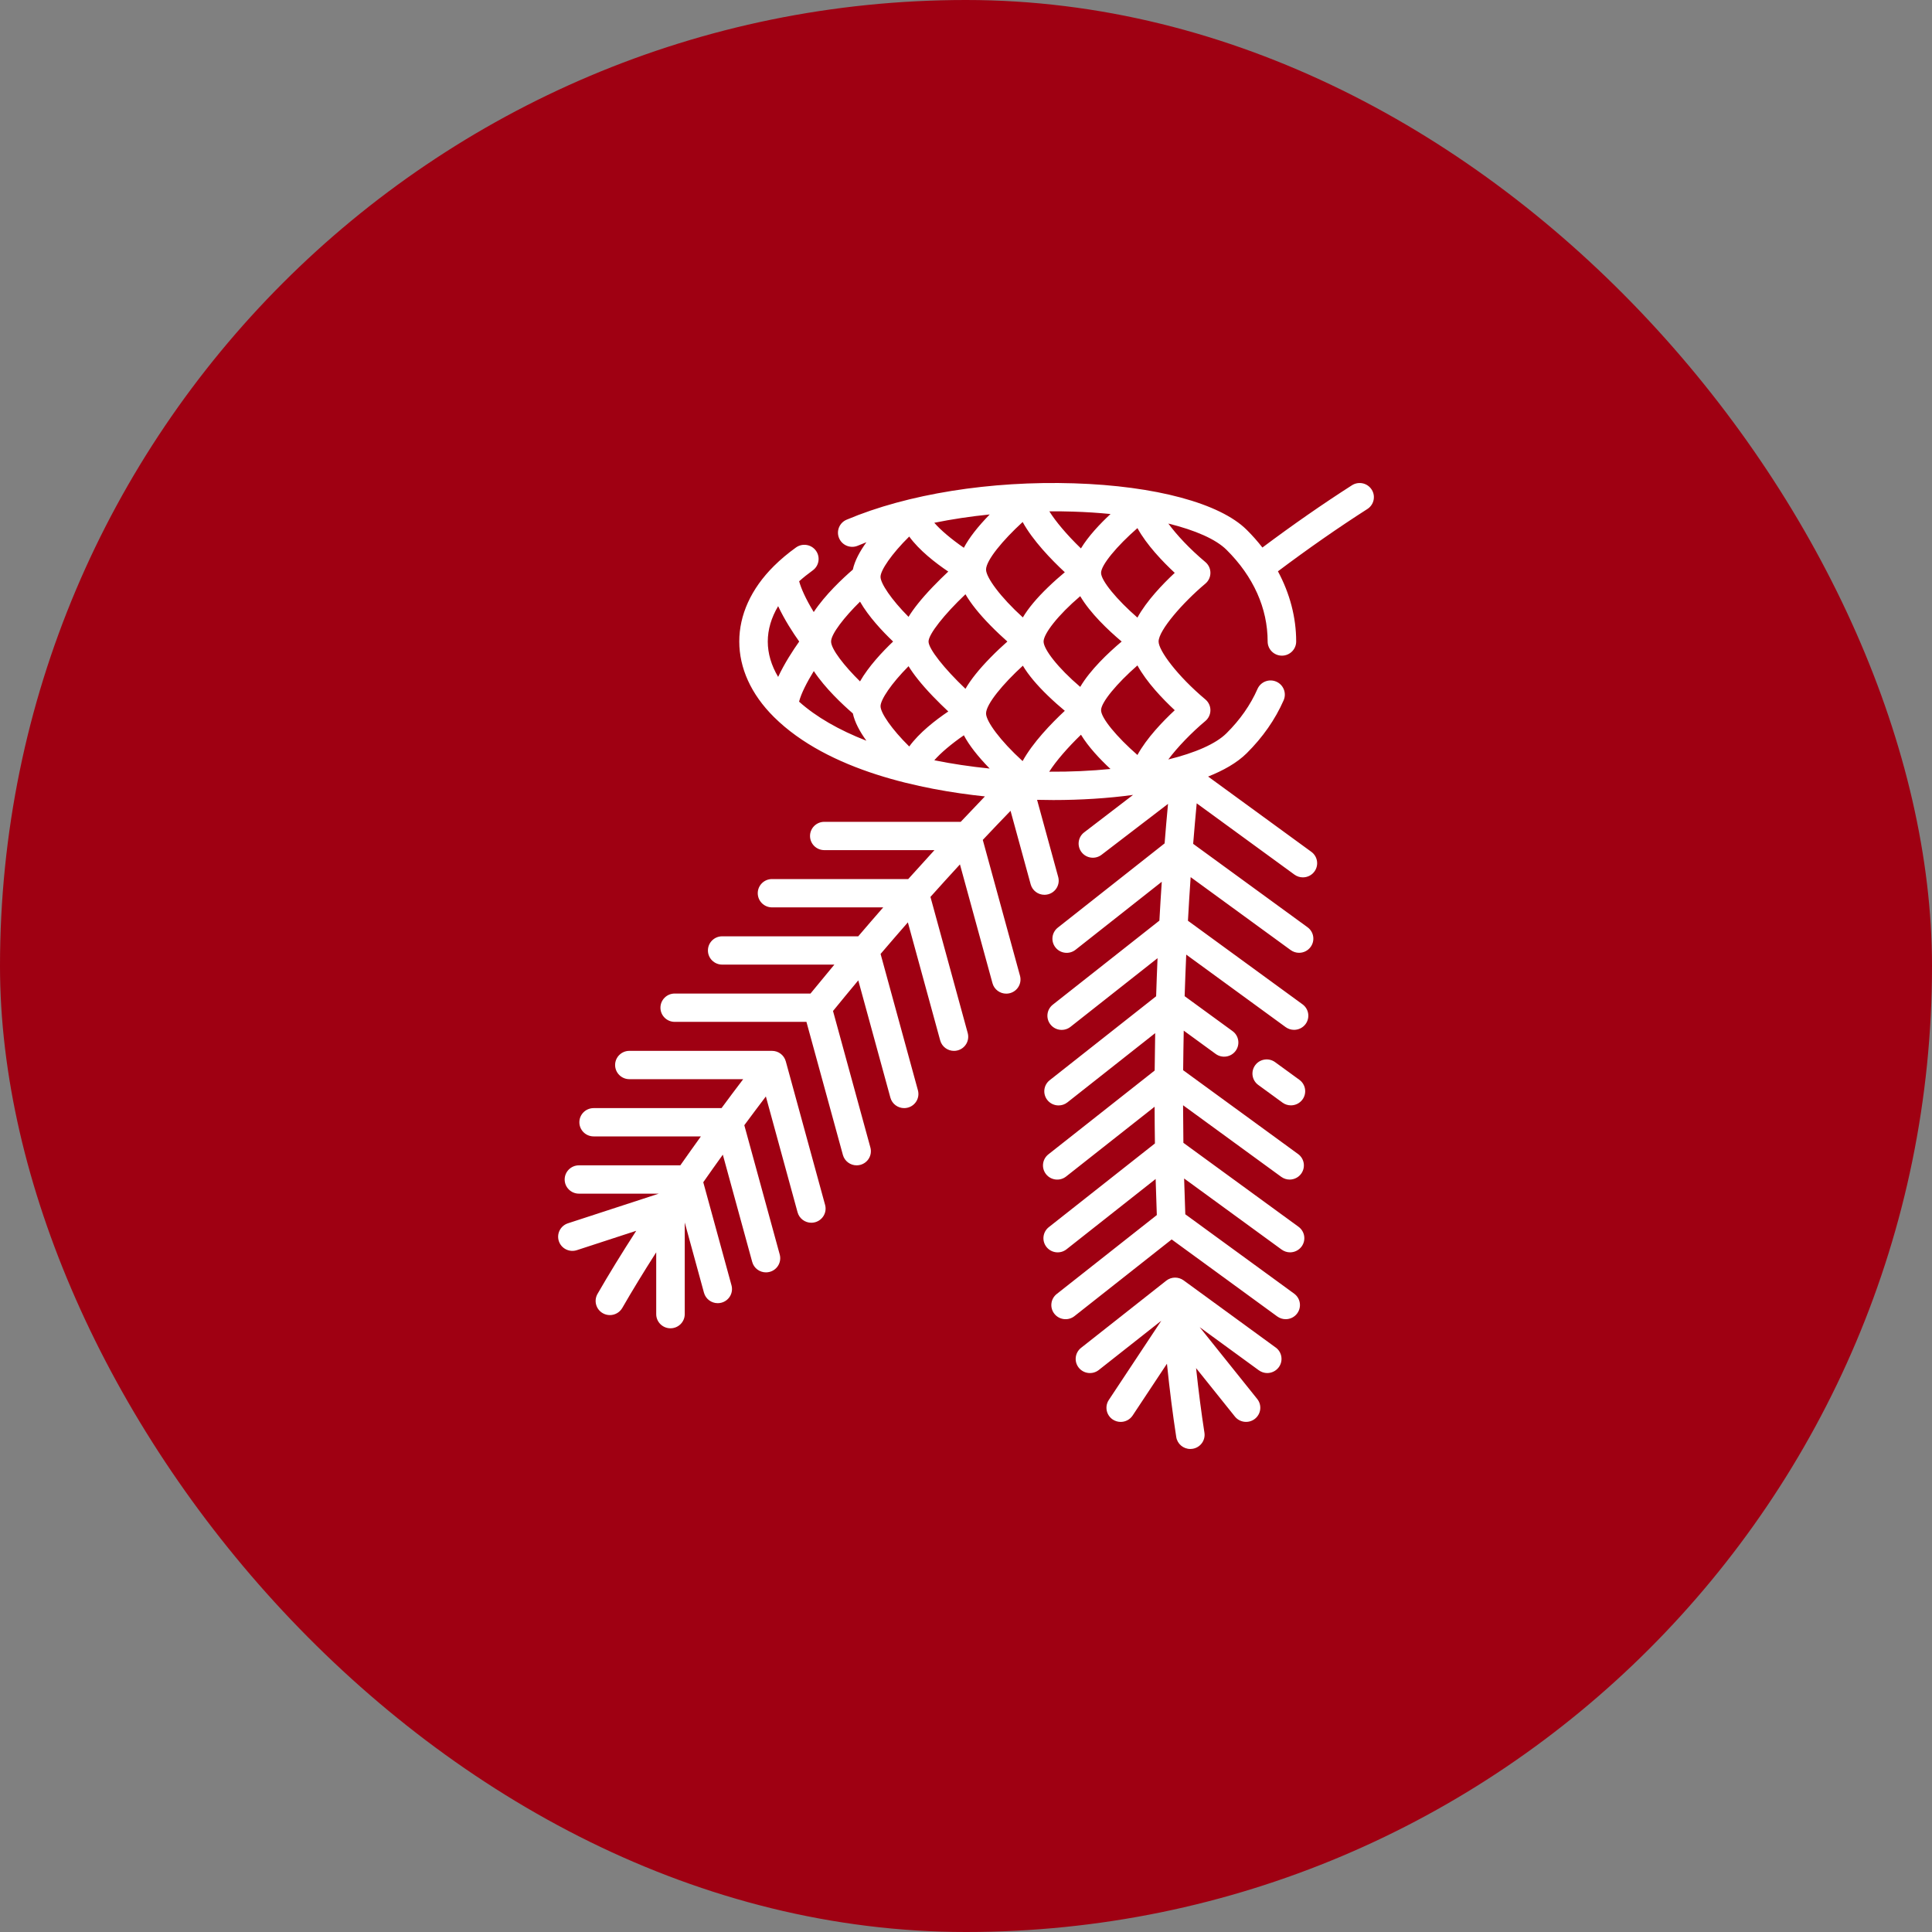
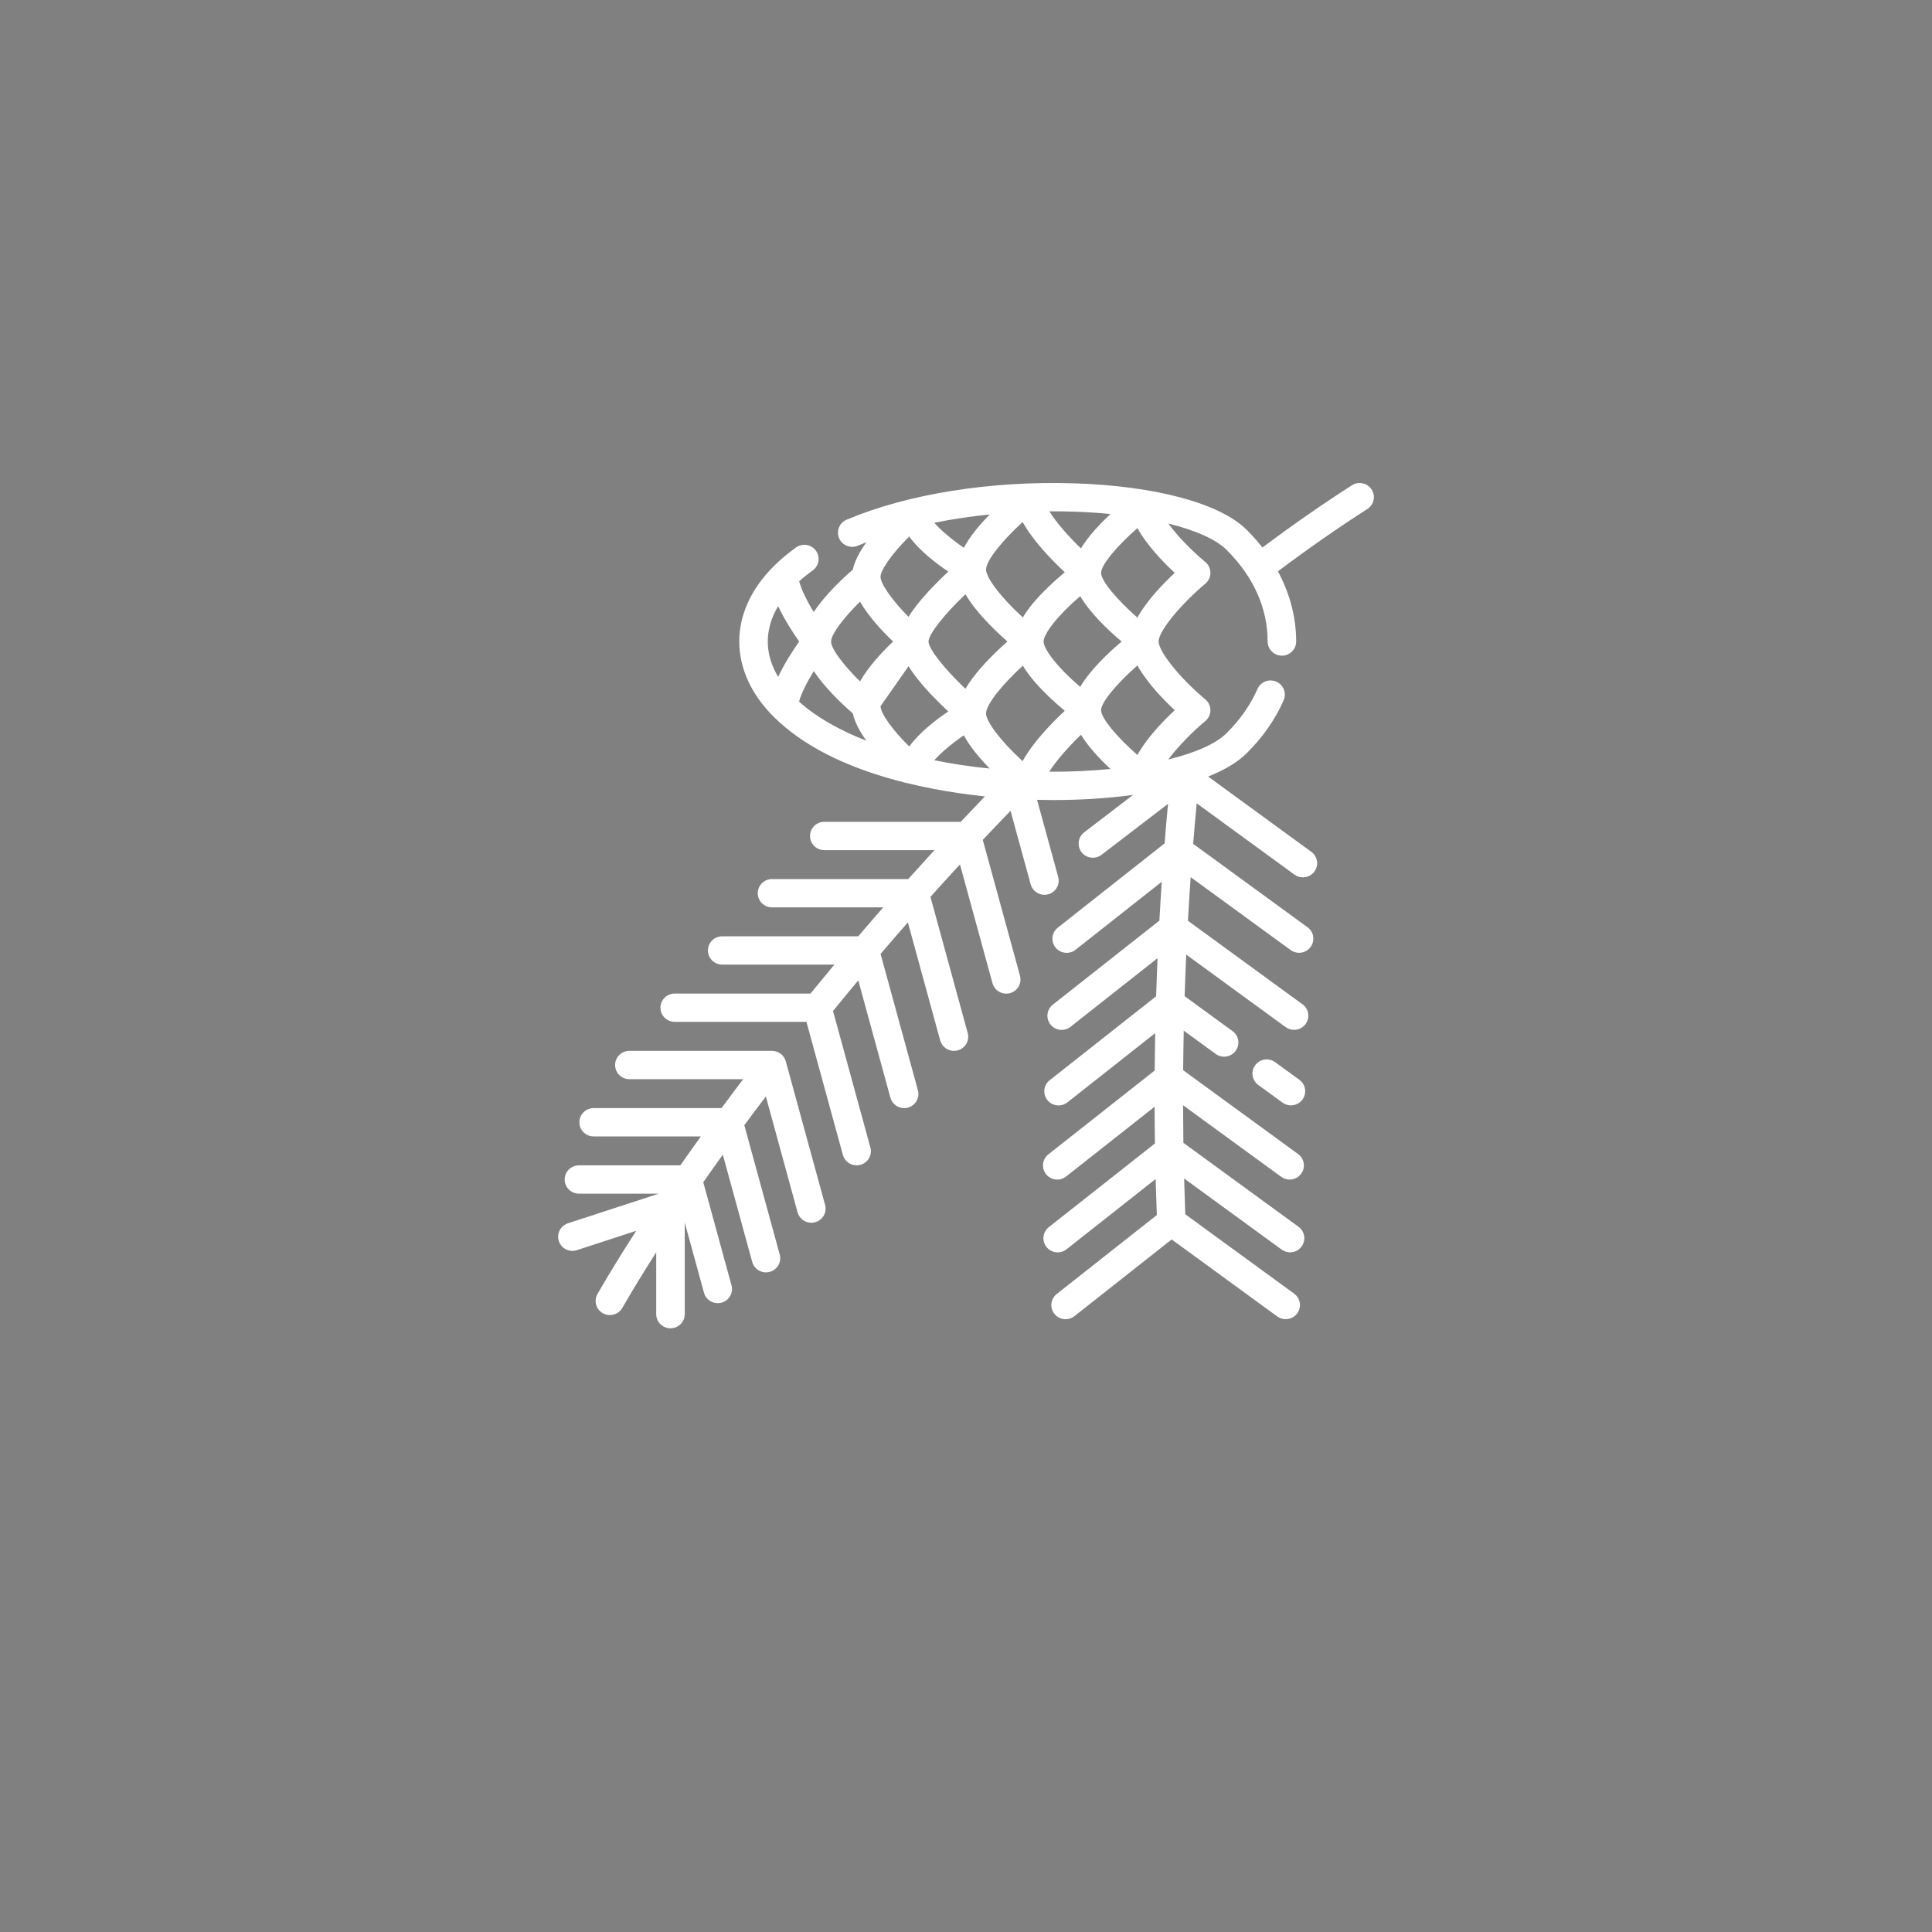
<svg xmlns="http://www.w3.org/2000/svg" width="90" height="90" viewBox="0 0 90 90" fill="none">
  <rect x="0" y="0" width="90" height="90" fill="#808080" stroke="none" />
-   <rect width="90" height="90" rx="45" fill="#9F0012" />
  <g clip-path="url(#clip0_2011_375)">
-     <path d="M63.895 22.803C63.697 22.497 63.285 22.409 62.977 22.607C61.618 23.477 60.218 24.451 58.808 25.506C58.585 25.221 58.342 24.944 58.075 24.68C56.83 23.444 53.823 22.635 50.032 22.515C46.138 22.393 42.278 23.01 39.44 24.209C39.102 24.351 38.946 24.738 39.089 25.073C39.233 25.408 39.623 25.563 39.96 25.421C40.091 25.366 40.226 25.312 40.361 25.259C40.059 25.677 39.818 26.117 39.728 26.535C39.257 26.942 38.44 27.705 37.907 28.511C37.534 27.904 37.312 27.398 37.228 27.078C37.422 26.904 37.633 26.735 37.859 26.572C38.156 26.359 38.223 25.947 38.008 25.652C37.792 25.357 37.378 25.291 37.08 25.504C36.703 25.775 36.357 26.065 36.053 26.367C33.9 28.503 33.9 31.264 36.053 33.401C38.587 35.914 42.968 36.794 45.881 37.1C45.505 37.491 45.129 37.886 44.754 38.284H38.398C38.032 38.284 37.734 38.579 37.734 38.943C37.734 39.307 38.032 39.602 38.398 39.602H43.531C43.123 40.048 42.715 40.498 42.309 40.95H35.963C35.596 40.95 35.299 41.246 35.299 41.609C35.299 41.973 35.596 42.269 35.963 42.269H41.144C40.754 42.715 40.366 43.164 39.98 43.617H33.642C33.275 43.617 32.978 43.912 32.978 44.276C32.978 44.64 33.275 44.935 33.642 44.935H38.868C38.495 45.382 38.124 45.832 37.756 46.283H31.43C31.063 46.283 30.766 46.579 30.766 46.943C30.766 47.306 31.063 47.602 31.43 47.602H37.567L39.265 53.8C39.345 54.093 39.613 54.286 39.905 54.286C39.963 54.286 40.021 54.278 40.08 54.263C40.434 54.167 40.642 53.806 40.546 53.455L38.805 47.096C39.195 46.617 39.588 46.141 39.982 45.669L41.478 51.134C41.559 51.428 41.827 51.62 42.119 51.62C42.176 51.62 42.235 51.613 42.293 51.597C42.648 51.502 42.856 51.14 42.76 50.789L41.021 44.438C41.443 43.944 41.867 43.453 42.292 42.967L43.798 48.468C43.879 48.761 44.147 48.954 44.439 48.954C44.496 48.954 44.555 48.947 44.613 48.931C44.968 48.835 45.176 48.474 45.08 48.122L43.344 41.781C43.8 41.272 44.258 40.767 44.718 40.267L46.234 45.802C46.314 46.095 46.582 46.288 46.874 46.288C46.932 46.288 46.99 46.281 47.049 46.265C47.403 46.169 47.611 45.808 47.516 45.456L45.782 39.126C46.212 38.669 46.643 38.218 47.075 37.771L48.013 41.197C48.094 41.491 48.361 41.683 48.654 41.683C48.711 41.683 48.77 41.676 48.828 41.66C49.183 41.565 49.391 41.203 49.295 40.852L48.311 37.259C48.563 37.265 48.815 37.269 49.066 37.269C50.357 37.269 51.625 37.188 52.782 37.03L50.504 38.775C50.214 38.997 50.161 39.411 50.385 39.7C50.609 39.988 51.026 40.041 51.316 39.818L54.411 37.447C54.353 38.068 54.3 38.681 54.252 39.288L49.277 43.213C48.99 43.439 48.942 43.853 49.17 44.138C49.399 44.423 49.816 44.47 50.103 44.244L54.12 41.076C54.078 41.688 54.042 42.291 54.009 42.886L49.043 46.802C48.756 47.029 48.708 47.443 48.937 47.727C49.165 48.012 49.582 48.06 49.869 47.833L53.923 44.636C53.897 45.239 53.875 45.829 53.857 46.41L48.898 50.321C48.611 50.548 48.563 50.962 48.792 51.247C48.923 51.41 49.117 51.495 49.312 51.495C49.456 51.495 49.603 51.449 49.725 51.352L53.813 48.127C53.802 48.722 53.794 49.303 53.789 49.869L48.837 53.775C48.55 54.002 48.502 54.416 48.731 54.701C48.959 54.986 49.377 55.033 49.664 54.806L53.786 51.556C53.787 52.146 53.793 52.716 53.801 53.266L48.858 57.165C48.571 57.392 48.523 57.806 48.751 58.091C48.98 58.376 49.397 58.423 49.684 58.196L53.834 54.922C53.85 55.513 53.869 56.073 53.889 56.602L49.226 60.279C48.939 60.506 48.891 60.92 49.12 61.205C49.348 61.489 49.766 61.537 50.053 61.31L54.581 57.738L59.499 61.325C59.618 61.411 59.755 61.453 59.892 61.453C60.096 61.453 60.298 61.36 60.428 61.184C60.645 60.891 60.582 60.479 60.286 60.263L55.216 56.566C55.196 56.041 55.177 55.484 55.161 54.898L59.703 58.21C59.822 58.296 59.959 58.339 60.096 58.339C60.299 58.339 60.501 58.245 60.632 58.07C60.849 57.776 60.786 57.364 60.49 57.148L55.127 53.237C55.119 52.675 55.114 52.091 55.112 51.487L59.683 54.82C59.802 54.906 59.939 54.949 60.075 54.949C60.279 54.949 60.481 54.855 60.611 54.68C60.828 54.386 60.765 53.974 60.469 53.759L55.116 49.855C55.122 49.256 55.13 48.641 55.143 48.011L56.631 49.096C56.927 49.311 57.342 49.249 57.559 48.955C57.776 48.662 57.714 48.25 57.418 48.034L55.185 46.406C55.205 45.774 55.23 45.128 55.259 44.469L59.889 47.846C60.008 47.932 60.145 47.974 60.282 47.974C60.486 47.974 60.687 47.881 60.818 47.706C61.035 47.412 60.972 47 60.676 46.785L55.339 42.892C55.376 42.225 55.417 41.547 55.465 40.86L60.123 44.257C60.242 44.343 60.379 44.385 60.516 44.385C60.719 44.385 60.921 44.292 61.051 44.116C61.269 43.823 61.206 43.41 60.91 43.195L55.582 39.309C55.633 38.687 55.687 38.059 55.747 37.422L60.3 40.743C60.419 40.829 60.556 40.871 60.693 40.871C60.897 40.871 61.099 40.778 61.229 40.602C61.446 40.309 61.383 39.897 61.087 39.681L56.279 36.175C56.973 35.899 57.616 35.545 58.074 35.091C58.825 34.346 59.405 33.515 59.797 32.621C59.943 32.287 59.79 31.899 59.453 31.753C59.117 31.608 58.726 31.76 58.579 32.094C58.253 32.836 57.768 33.531 57.135 34.158C56.636 34.654 55.674 35.071 54.424 35.379C54.85 34.807 55.513 34.121 56.15 33.588C56.3 33.463 56.386 33.278 56.386 33.084C56.386 32.89 56.3 32.706 56.15 32.581C54.847 31.487 53.972 30.304 53.972 29.885C53.972 29.365 55.098 28.072 56.15 27.189C56.3 27.064 56.386 26.88 56.386 26.686C56.386 26.491 56.3 26.308 56.15 26.182C55.41 25.561 54.808 24.911 54.426 24.389C55.683 24.699 56.641 25.12 57.135 25.611C58.389 26.855 59.052 28.333 59.052 29.884C59.052 30.248 59.35 30.543 59.717 30.543C60.083 30.543 60.381 30.248 60.381 29.884C60.381 28.757 60.085 27.644 59.531 26.614C60.94 25.556 62.34 24.581 63.697 23.712C64.005 23.515 64.094 23.108 63.895 22.802V22.803ZM49.991 23.833C50.592 23.851 51.175 23.89 51.733 23.945C51.23 24.413 50.701 24.977 50.354 25.547C49.687 24.903 49.172 24.284 48.882 23.819C49.25 23.817 49.62 23.821 49.991 23.833ZM50.321 31.998C49.277 31.109 48.614 30.243 48.614 29.885C48.614 29.527 49.277 28.66 50.321 27.772C50.787 28.562 51.617 29.351 52.251 29.885C51.617 30.42 50.786 31.208 50.321 31.998ZM39.729 33.234C39.818 33.651 40.059 34.09 40.36 34.506C39.08 34.008 38.013 33.394 37.224 32.686C37.32 32.304 37.596 31.77 37.91 31.261C38.443 32.066 39.258 32.827 39.729 33.234ZM47.648 28.762C46.599 27.81 45.934 26.898 45.934 26.534C45.934 26.1 46.725 25.154 47.639 24.317C48.113 25.18 48.97 26.068 49.603 26.657C49.371 26.85 49.1 27.088 48.827 27.351C48.294 27.864 47.903 28.333 47.648 28.762ZM44.975 32.087C44.001 31.163 43.255 30.228 43.255 29.885C43.255 29.542 44 28.607 44.975 27.683C45.228 28.118 45.613 28.599 46.134 29.131C46.414 29.417 46.693 29.677 46.927 29.885C46.693 30.093 46.413 30.352 46.134 30.639C45.613 31.171 45.228 31.651 44.975 32.087ZM44.9 25.518C44.321 25.119 43.815 24.691 43.523 24.353C44.35 24.185 45.216 24.055 46.105 23.965C45.545 24.539 45.145 25.054 44.9 25.517V25.518ZM44.174 26.626C43.955 26.831 43.703 27.076 43.449 27.341C42.902 27.913 42.549 28.368 42.323 28.735C41.521 27.929 41.018 27.177 41.018 26.871C41.018 26.565 41.535 25.801 42.355 24.994C42.818 25.633 43.568 26.217 44.174 26.626ZM42.324 31.034C42.55 31.401 42.903 31.857 43.449 32.428C43.704 32.693 43.956 32.938 44.175 33.143C43.569 33.552 42.819 34.136 42.356 34.775C41.536 33.967 41.019 33.207 41.019 32.898C41.019 32.592 41.522 31.84 42.324 31.034ZM44.9 34.252C45.144 34.714 45.544 35.228 46.103 35.802C45.204 35.711 44.342 35.582 43.524 35.416C43.817 35.079 44.322 34.65 44.901 34.252H44.9ZM45.934 33.236C45.934 32.801 46.731 31.848 47.649 31.01C47.904 31.439 48.295 31.906 48.827 32.419C49.099 32.681 49.371 32.92 49.603 33.112C48.969 33.703 48.112 34.591 47.637 35.455C46.594 34.506 45.934 33.599 45.934 33.236ZM40.064 28.028C40.463 28.725 41.106 29.409 41.604 29.885C41.105 30.36 40.462 31.045 40.063 31.742C39.337 31.028 38.715 30.239 38.715 29.885C38.715 29.532 39.337 28.742 40.063 28.028H40.064ZM36.249 28.237C36.545 28.871 36.946 29.485 37.23 29.885C36.946 30.286 36.545 30.899 36.249 31.533C35.931 30.999 35.766 30.442 35.766 29.885C35.766 29.328 35.931 28.77 36.249 28.237ZM48.877 35.949C49.19 35.454 49.747 34.816 50.356 34.226C50.702 34.794 51.23 35.356 51.73 35.822C50.83 35.911 49.867 35.956 48.877 35.949ZM54.725 33.084C54.161 33.61 53.414 34.388 52.986 35.17C52.026 34.332 51.292 33.449 51.292 33.084C51.292 32.719 52.026 31.838 52.986 30.998C53.414 31.78 54.16 32.559 54.724 33.084H54.725ZM52.986 28.771C52.026 27.934 51.292 27.05 51.292 26.686C51.292 26.321 52.026 25.439 52.986 24.601C53.414 25.382 54.16 26.161 54.724 26.686C54.16 27.211 53.414 27.99 52.985 28.771H52.986Z" fill="white" />
+     <path d="M63.895 22.803C63.697 22.497 63.285 22.409 62.977 22.607C61.618 23.477 60.218 24.451 58.808 25.506C58.585 25.221 58.342 24.944 58.075 24.68C56.83 23.444 53.823 22.635 50.032 22.515C46.138 22.393 42.278 23.01 39.44 24.209C39.102 24.351 38.946 24.738 39.089 25.073C39.233 25.408 39.623 25.563 39.96 25.421C40.091 25.366 40.226 25.312 40.361 25.259C40.059 25.677 39.818 26.117 39.728 26.535C39.257 26.942 38.44 27.705 37.907 28.511C37.534 27.904 37.312 27.398 37.228 27.078C37.422 26.904 37.633 26.735 37.859 26.572C38.156 26.359 38.223 25.947 38.008 25.652C37.792 25.357 37.378 25.291 37.08 25.504C36.703 25.775 36.357 26.065 36.053 26.367C33.9 28.503 33.9 31.264 36.053 33.401C38.587 35.914 42.968 36.794 45.881 37.1C45.505 37.491 45.129 37.886 44.754 38.284H38.398C38.032 38.284 37.734 38.579 37.734 38.943C37.734 39.307 38.032 39.602 38.398 39.602H43.531C43.123 40.048 42.715 40.498 42.309 40.95H35.963C35.596 40.95 35.299 41.246 35.299 41.609C35.299 41.973 35.596 42.269 35.963 42.269H41.144C40.754 42.715 40.366 43.164 39.98 43.617H33.642C33.275 43.617 32.978 43.912 32.978 44.276C32.978 44.64 33.275 44.935 33.642 44.935H38.868C38.495 45.382 38.124 45.832 37.756 46.283H31.43C31.063 46.283 30.766 46.579 30.766 46.943C30.766 47.306 31.063 47.602 31.43 47.602H37.567L39.265 53.8C39.345 54.093 39.613 54.286 39.905 54.286C39.963 54.286 40.021 54.278 40.08 54.263C40.434 54.167 40.642 53.806 40.546 53.455L38.805 47.096C39.195 46.617 39.588 46.141 39.982 45.669L41.478 51.134C41.559 51.428 41.827 51.62 42.119 51.62C42.176 51.62 42.235 51.613 42.293 51.597C42.648 51.502 42.856 51.14 42.76 50.789L41.021 44.438C41.443 43.944 41.867 43.453 42.292 42.967L43.798 48.468C43.879 48.761 44.147 48.954 44.439 48.954C44.496 48.954 44.555 48.947 44.613 48.931C44.968 48.835 45.176 48.474 45.08 48.122L43.344 41.781C43.8 41.272 44.258 40.767 44.718 40.267L46.234 45.802C46.314 46.095 46.582 46.288 46.874 46.288C46.932 46.288 46.99 46.281 47.049 46.265C47.403 46.169 47.611 45.808 47.516 45.456L45.782 39.126C46.212 38.669 46.643 38.218 47.075 37.771L48.013 41.197C48.094 41.491 48.361 41.683 48.654 41.683C48.711 41.683 48.77 41.676 48.828 41.66C49.183 41.565 49.391 41.203 49.295 40.852L48.311 37.259C48.563 37.265 48.815 37.269 49.066 37.269C50.357 37.269 51.625 37.188 52.782 37.03L50.504 38.775C50.214 38.997 50.161 39.411 50.385 39.7C50.609 39.988 51.026 40.041 51.316 39.818L54.411 37.447C54.353 38.068 54.3 38.681 54.252 39.288L49.277 43.213C48.99 43.439 48.942 43.853 49.17 44.138C49.399 44.423 49.816 44.47 50.103 44.244L54.12 41.076C54.078 41.688 54.042 42.291 54.009 42.886L49.043 46.802C48.756 47.029 48.708 47.443 48.937 47.727C49.165 48.012 49.582 48.06 49.869 47.833L53.923 44.636C53.897 45.239 53.875 45.829 53.857 46.41L48.898 50.321C48.611 50.548 48.563 50.962 48.792 51.247C48.923 51.41 49.117 51.495 49.312 51.495C49.456 51.495 49.603 51.449 49.725 51.352L53.813 48.127C53.802 48.722 53.794 49.303 53.789 49.869L48.837 53.775C48.55 54.002 48.502 54.416 48.731 54.701C48.959 54.986 49.377 55.033 49.664 54.806L53.786 51.556C53.787 52.146 53.793 52.716 53.801 53.266L48.858 57.165C48.571 57.392 48.523 57.806 48.751 58.091C48.98 58.376 49.397 58.423 49.684 58.196L53.834 54.922C53.85 55.513 53.869 56.073 53.889 56.602L49.226 60.279C48.939 60.506 48.891 60.92 49.12 61.205C49.348 61.489 49.766 61.537 50.053 61.31L54.581 57.738L59.499 61.325C59.618 61.411 59.755 61.453 59.892 61.453C60.096 61.453 60.298 61.36 60.428 61.184C60.645 60.891 60.582 60.479 60.286 60.263L55.216 56.566C55.196 56.041 55.177 55.484 55.161 54.898L59.703 58.21C59.822 58.296 59.959 58.339 60.096 58.339C60.299 58.339 60.501 58.245 60.632 58.07C60.849 57.776 60.786 57.364 60.49 57.148L55.127 53.237C55.119 52.675 55.114 52.091 55.112 51.487L59.683 54.82C59.802 54.906 59.939 54.949 60.075 54.949C60.279 54.949 60.481 54.855 60.611 54.68C60.828 54.386 60.765 53.974 60.469 53.759L55.116 49.855C55.122 49.256 55.13 48.641 55.143 48.011L56.631 49.096C56.927 49.311 57.342 49.249 57.559 48.955C57.776 48.662 57.714 48.25 57.418 48.034L55.185 46.406C55.205 45.774 55.23 45.128 55.259 44.469L59.889 47.846C60.008 47.932 60.145 47.974 60.282 47.974C60.486 47.974 60.687 47.881 60.818 47.706C61.035 47.412 60.972 47 60.676 46.785L55.339 42.892C55.376 42.225 55.417 41.547 55.465 40.86L60.123 44.257C60.242 44.343 60.379 44.385 60.516 44.385C60.719 44.385 60.921 44.292 61.051 44.116C61.269 43.823 61.206 43.41 60.91 43.195L55.582 39.309C55.633 38.687 55.687 38.059 55.747 37.422L60.3 40.743C60.419 40.829 60.556 40.871 60.693 40.871C60.897 40.871 61.099 40.778 61.229 40.602C61.446 40.309 61.383 39.897 61.087 39.681L56.279 36.175C56.973 35.899 57.616 35.545 58.074 35.091C58.825 34.346 59.405 33.515 59.797 32.621C59.943 32.287 59.79 31.899 59.453 31.753C59.117 31.608 58.726 31.76 58.579 32.094C58.253 32.836 57.768 33.531 57.135 34.158C56.636 34.654 55.674 35.071 54.424 35.379C54.85 34.807 55.513 34.121 56.15 33.588C56.3 33.463 56.386 33.278 56.386 33.084C56.386 32.89 56.3 32.706 56.15 32.581C54.847 31.487 53.972 30.304 53.972 29.885C53.972 29.365 55.098 28.072 56.15 27.189C56.3 27.064 56.386 26.88 56.386 26.686C56.386 26.491 56.3 26.308 56.15 26.182C55.41 25.561 54.808 24.911 54.426 24.389C55.683 24.699 56.641 25.12 57.135 25.611C58.389 26.855 59.052 28.333 59.052 29.884C59.052 30.248 59.35 30.543 59.717 30.543C60.083 30.543 60.381 30.248 60.381 29.884C60.381 28.757 60.085 27.644 59.531 26.614C60.94 25.556 62.34 24.581 63.697 23.712C64.005 23.515 64.094 23.108 63.895 22.802V22.803ZM49.991 23.833C50.592 23.851 51.175 23.89 51.733 23.945C51.23 24.413 50.701 24.977 50.354 25.547C49.687 24.903 49.172 24.284 48.882 23.819C49.25 23.817 49.62 23.821 49.991 23.833ZM50.321 31.998C49.277 31.109 48.614 30.243 48.614 29.885C48.614 29.527 49.277 28.66 50.321 27.772C50.787 28.562 51.617 29.351 52.251 29.885C51.617 30.42 50.786 31.208 50.321 31.998ZM39.729 33.234C39.818 33.651 40.059 34.09 40.36 34.506C39.08 34.008 38.013 33.394 37.224 32.686C37.32 32.304 37.596 31.77 37.91 31.261C38.443 32.066 39.258 32.827 39.729 33.234ZM47.648 28.762C46.599 27.81 45.934 26.898 45.934 26.534C45.934 26.1 46.725 25.154 47.639 24.317C48.113 25.18 48.97 26.068 49.603 26.657C49.371 26.85 49.1 27.088 48.827 27.351C48.294 27.864 47.903 28.333 47.648 28.762ZM44.975 32.087C44.001 31.163 43.255 30.228 43.255 29.885C43.255 29.542 44 28.607 44.975 27.683C45.228 28.118 45.613 28.599 46.134 29.131C46.414 29.417 46.693 29.677 46.927 29.885C46.693 30.093 46.413 30.352 46.134 30.639C45.613 31.171 45.228 31.651 44.975 32.087ZM44.9 25.518C44.321 25.119 43.815 24.691 43.523 24.353C44.35 24.185 45.216 24.055 46.105 23.965C45.545 24.539 45.145 25.054 44.9 25.517V25.518ZM44.174 26.626C43.955 26.831 43.703 27.076 43.449 27.341C42.902 27.913 42.549 28.368 42.323 28.735C41.521 27.929 41.018 27.177 41.018 26.871C41.018 26.565 41.535 25.801 42.355 24.994C42.818 25.633 43.568 26.217 44.174 26.626ZM42.324 31.034C42.55 31.401 42.903 31.857 43.449 32.428C43.704 32.693 43.956 32.938 44.175 33.143C43.569 33.552 42.819 34.136 42.356 34.775C41.536 33.967 41.019 33.207 41.019 32.898ZM44.9 34.252C45.144 34.714 45.544 35.228 46.103 35.802C45.204 35.711 44.342 35.582 43.524 35.416C43.817 35.079 44.322 34.65 44.901 34.252H44.9ZM45.934 33.236C45.934 32.801 46.731 31.848 47.649 31.01C47.904 31.439 48.295 31.906 48.827 32.419C49.099 32.681 49.371 32.92 49.603 33.112C48.969 33.703 48.112 34.591 47.637 35.455C46.594 34.506 45.934 33.599 45.934 33.236ZM40.064 28.028C40.463 28.725 41.106 29.409 41.604 29.885C41.105 30.36 40.462 31.045 40.063 31.742C39.337 31.028 38.715 30.239 38.715 29.885C38.715 29.532 39.337 28.742 40.063 28.028H40.064ZM36.249 28.237C36.545 28.871 36.946 29.485 37.23 29.885C36.946 30.286 36.545 30.899 36.249 31.533C35.931 30.999 35.766 30.442 35.766 29.885C35.766 29.328 35.931 28.77 36.249 28.237ZM48.877 35.949C49.19 35.454 49.747 34.816 50.356 34.226C50.702 34.794 51.23 35.356 51.73 35.822C50.83 35.911 49.867 35.956 48.877 35.949ZM54.725 33.084C54.161 33.61 53.414 34.388 52.986 35.17C52.026 34.332 51.292 33.449 51.292 33.084C51.292 32.719 52.026 31.838 52.986 30.998C53.414 31.78 54.16 32.559 54.724 33.084H54.725ZM52.986 28.771C52.026 27.934 51.292 27.05 51.292 26.686C51.292 26.321 52.026 25.439 52.986 24.601C53.414 25.382 54.16 26.161 54.724 26.686C54.16 27.211 53.414 27.99 52.985 28.771H52.986Z" fill="white" />
    <path d="M36.604 49.439C36.525 49.152 36.263 48.953 35.964 48.953H29.318C28.951 48.953 28.654 49.248 28.654 49.612C28.654 49.976 28.951 50.272 29.318 50.272H34.621C34.278 50.723 33.941 51.172 33.611 51.62H27.654C27.287 51.62 26.989 51.915 26.989 52.279C26.989 52.643 27.287 52.938 27.654 52.938H32.65C32.323 53.392 32.004 53.842 31.692 54.286H26.969C26.602 54.286 26.304 54.582 26.304 54.946C26.304 55.309 26.602 55.605 26.969 55.605H30.689L26.457 56.986C26.109 57.1 25.919 57.472 26.033 57.818C26.148 58.163 26.523 58.351 26.871 58.238L29.638 57.335C28.967 58.373 28.361 59.36 27.834 60.276C27.653 60.593 27.763 60.994 28.081 61.175C28.185 61.234 28.298 61.262 28.41 61.262C28.64 61.262 28.864 61.143 28.988 60.93C29.454 60.119 29.986 59.249 30.569 58.338V61.218C30.569 61.582 30.866 61.877 31.233 61.877C31.6 61.877 31.898 61.582 31.898 61.218V56.948L32.794 60.221C32.875 60.514 33.142 60.707 33.435 60.707C33.492 60.707 33.551 60.7 33.609 60.684C33.964 60.588 34.172 60.227 34.076 59.875L32.761 55.073C33.057 54.649 33.361 54.221 33.672 53.789L35.041 58.786C35.121 59.08 35.389 59.272 35.681 59.272C35.739 59.272 35.797 59.264 35.856 59.249C36.21 59.154 36.418 58.792 36.323 58.441L34.673 52.417C35.002 51.972 35.336 51.526 35.677 51.077L37.154 56.474C37.235 56.767 37.502 56.96 37.795 56.96C37.852 56.96 37.911 56.953 37.969 56.937C38.324 56.841 38.532 56.48 38.436 56.129L36.606 49.444L36.604 49.439Z" fill="white" />
-     <path d="M59.427 62.773L55.135 59.643C54.893 59.468 54.563 59.474 54.329 59.658L50.36 62.788C50.073 63.015 50.025 63.429 50.254 63.714C50.482 63.998 50.9 64.046 51.187 63.819L54.099 61.523L51.652 65.217C51.451 65.522 51.536 65.93 51.842 66.13C51.955 66.203 52.081 66.238 52.206 66.238C52.422 66.238 52.634 66.133 52.762 65.941L54.361 63.527C54.487 64.755 54.632 65.897 54.794 66.941C54.844 67.267 55.127 67.499 55.45 67.499C55.483 67.499 55.517 67.496 55.551 67.491C55.914 67.436 56.163 67.099 56.107 66.74C55.963 65.814 55.833 64.809 55.718 63.732L57.526 65.988C57.755 66.273 58.172 66.32 58.459 66.094C58.746 65.867 58.794 65.453 58.565 65.168L55.886 61.825L58.64 63.833C58.759 63.919 58.896 63.962 59.033 63.962C59.236 63.962 59.438 63.868 59.569 63.693C59.786 63.4 59.723 62.987 59.427 62.771V62.773Z" fill="white" />
    <path d="M60.53 50.302L59.401 49.48C59.106 49.264 58.69 49.327 58.473 49.62C58.256 49.914 58.319 50.326 58.615 50.541L59.743 51.364C59.862 51.45 59.999 51.492 60.136 51.492C60.339 51.492 60.541 51.399 60.672 51.223C60.889 50.93 60.826 50.518 60.53 50.302Z" fill="white" />
  </g>
  <defs>
    <clipPath id="clip0_2011_375">
      <rect width="38" height="45" fill="white" transform="translate(26 22.5)" />
    </clipPath>
  </defs>
</svg>